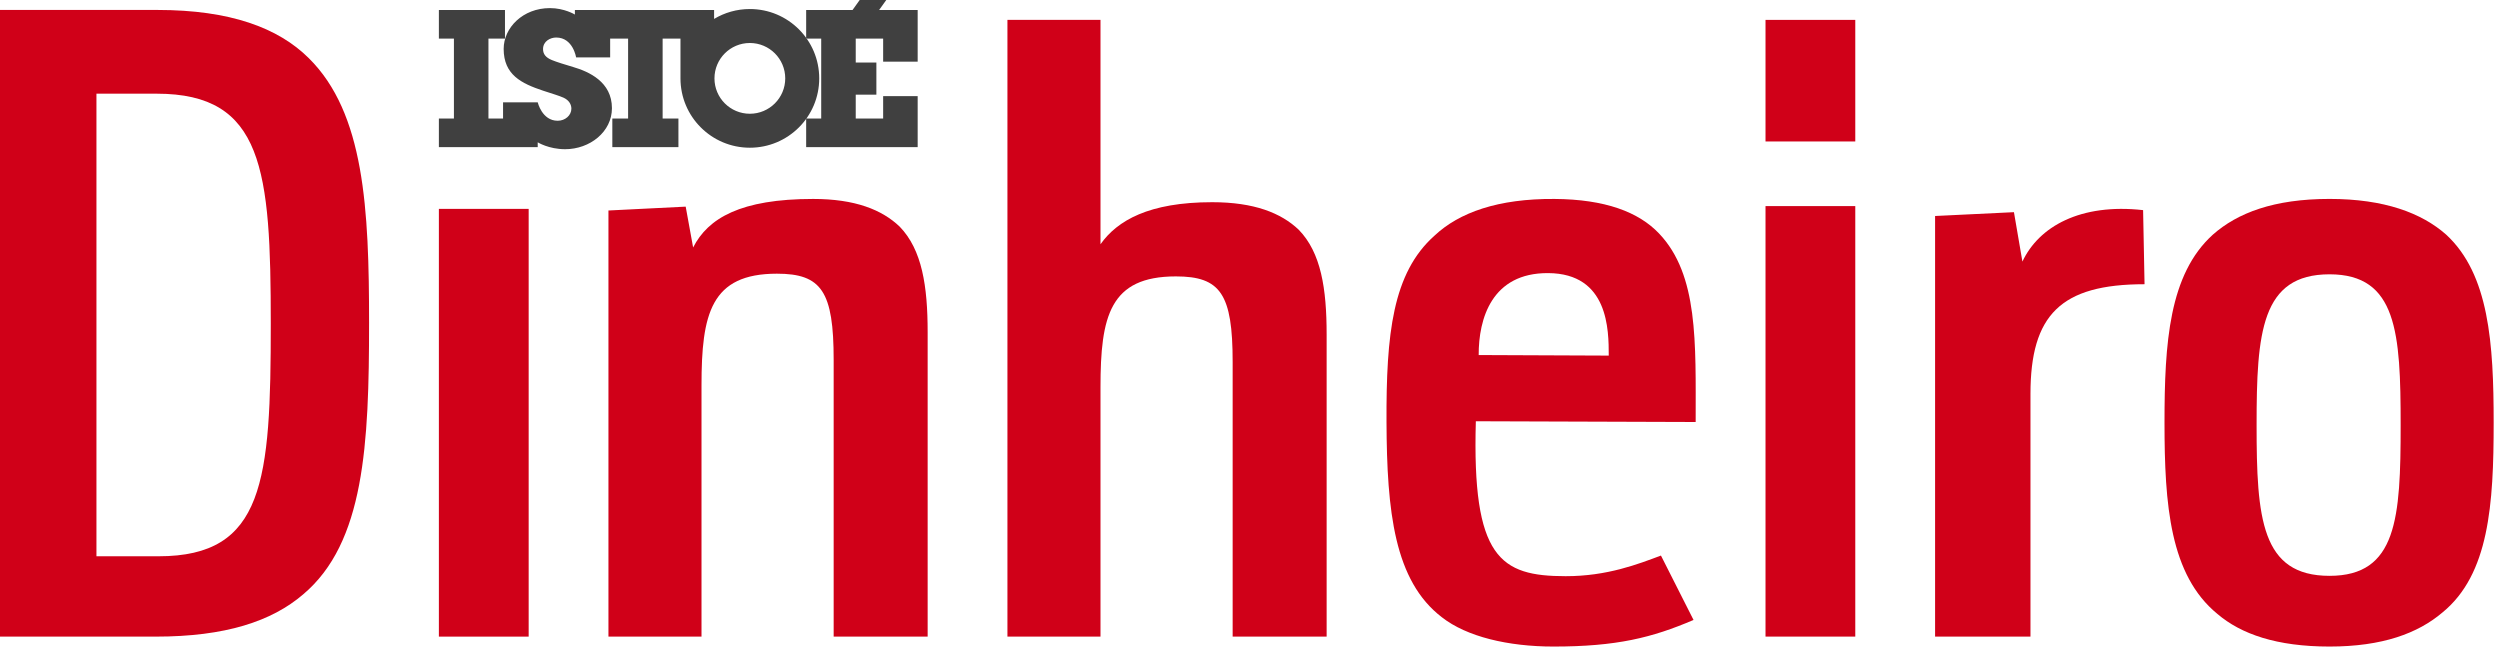
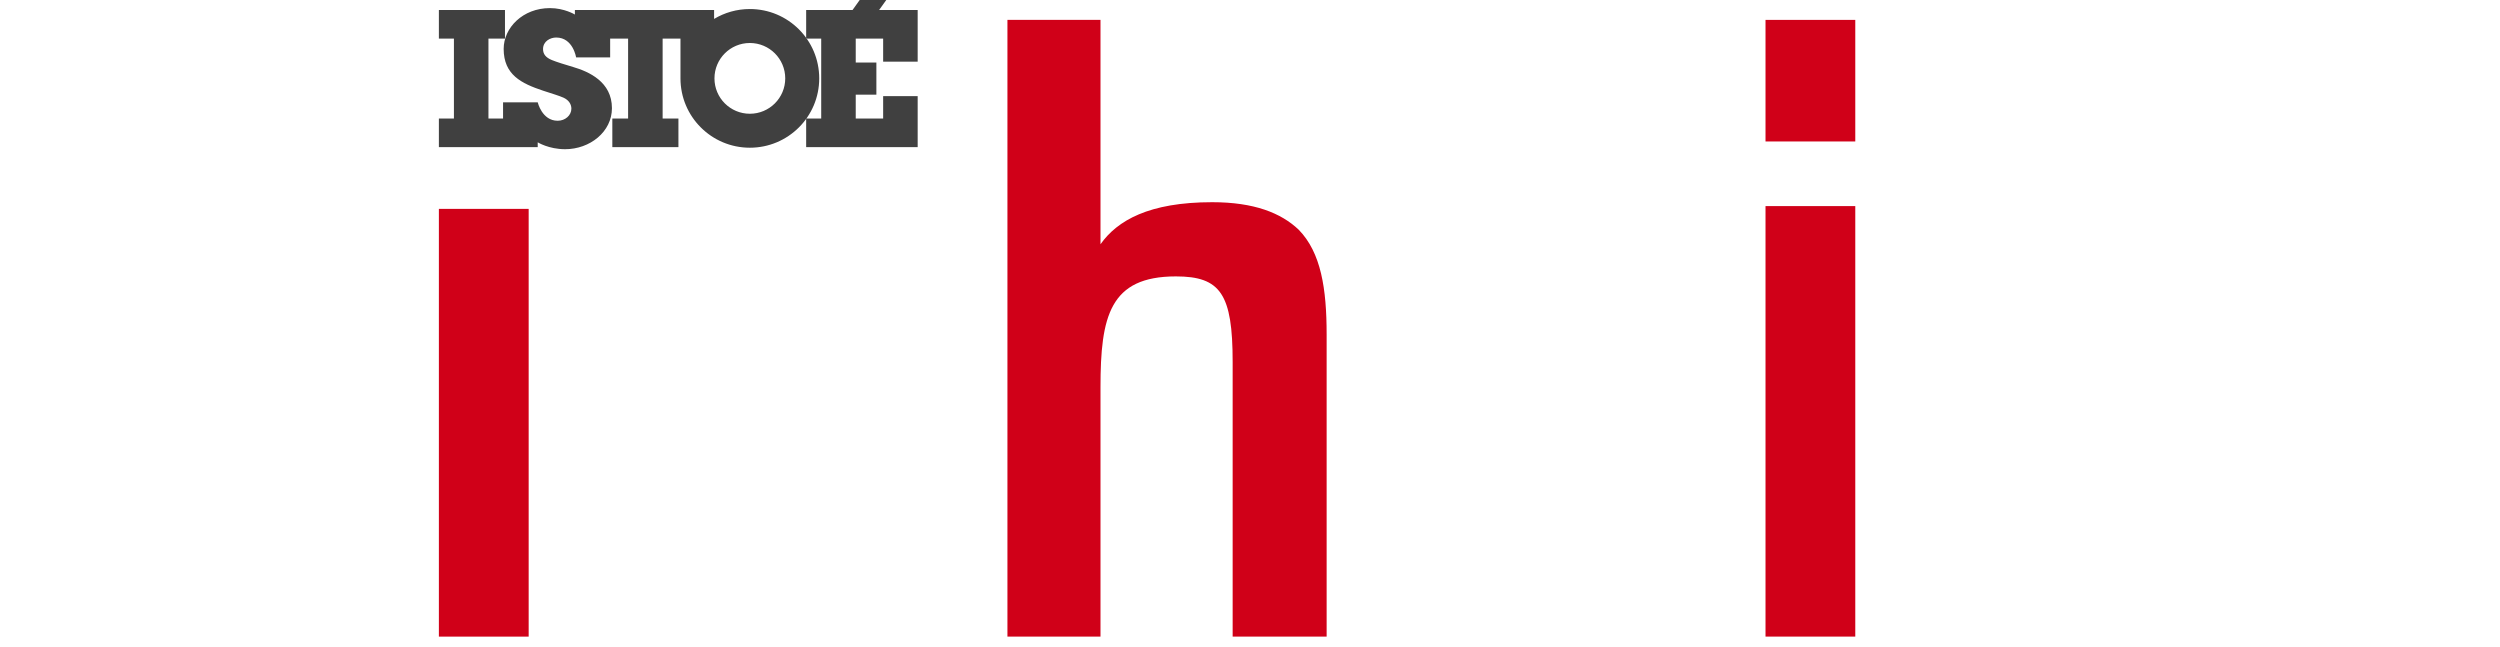
<svg xmlns="http://www.w3.org/2000/svg" width="116" height="30" viewBox="0 0 116 30" fill="none">
-   <path fill-rule="evenodd" clip-rule="evenodd" d="M7.358 25.811C12.263 25.811 12.564 22.319 12.564 15.02C12.564 7.878 12.22 4.347 7.271 4.347H4.475V25.811H7.358ZM0 0.462H7.315C10.671 0.462 12.908 1.286 14.328 2.699C16.909 5.249 17.125 9.683 17.125 14.981C17.125 20.631 16.909 25.183 14.07 27.576C12.607 28.832 10.456 29.539 7.228 29.539H0V0.462Z" fill="#D00018" />
  <path fill-rule="evenodd" clip-rule="evenodd" d="M20.364 9.692H24.53V29.539H20.364V9.692Z" fill="#D00018" />
-   <path fill-rule="evenodd" clip-rule="evenodd" d="M28.232 9.767L31.816 9.588L32.161 11.483C32.853 10.124 34.364 9.231 37.732 9.231C39.675 9.231 40.927 9.731 41.747 10.518C42.784 11.59 43.043 13.271 43.043 15.416V29.538H38.682V16.703C38.682 13.521 38.121 12.699 36.048 12.699C32.982 12.699 32.55 14.558 32.55 17.883V29.538H28.232V9.767Z" fill="#D00018" />
  <path fill-rule="evenodd" clip-rule="evenodd" d="M46.745 0.923H51.063V11.334C51.84 10.234 53.309 9.382 56.245 9.382C58.188 9.382 59.44 9.879 60.261 10.66C61.297 11.724 61.556 13.392 61.556 15.521V29.538H57.195V16.799C57.195 13.64 56.634 12.825 54.561 12.825C51.495 12.825 51.063 14.67 51.063 17.97V29.538H46.745V0.923Z" fill="#D00018" />
-   <path fill-rule="evenodd" clip-rule="evenodd" d="M68.611 16.474L74.646 16.5C74.645 15.316 74.642 12.688 71.834 12.672C69.215 12.658 68.606 14.786 68.611 16.474ZM66.906 28.643C64.694 26.952 64.351 23.736 64.334 19.585C64.317 15.495 64.615 12.668 66.558 10.937C67.707 9.855 69.52 9.213 72.128 9.231C74.467 9.247 76.029 9.83 76.984 10.838C78.804 12.756 78.679 15.872 78.679 19.581L68.479 19.546C68.298 25.896 69.61 26.733 72.644 26.735C74.576 26.738 76.016 26.171 77.068 25.778L78.58 28.766C76.654 29.589 75.018 30 72.08 30C69.971 30 68.054 29.541 66.906 28.643Z" fill="#D00018" />
  <path fill-rule="evenodd" clip-rule="evenodd" d="M81.92 9.563H86.085V29.538H81.92V9.563ZM81.92 0.923H86.085V6.564H81.92V0.923Z" fill="#D00018" />
-   <path fill-rule="evenodd" clip-rule="evenodd" d="M89.788 10.022L93.447 9.845L93.84 12.137C94.6 10.514 96.533 9.424 99.44 9.75L99.507 13.188C95.62 13.188 94.214 14.61 94.214 18.281V29.539H89.788V10.022Z" fill="#D00018" />
-   <path fill-rule="evenodd" clip-rule="evenodd" d="M111.39 19.723C111.39 15.433 111.221 12.728 108.09 12.728C104.917 12.728 104.706 15.433 104.706 19.723C104.706 24.05 104.917 26.719 108.09 26.719C111.221 26.719 111.39 24.05 111.39 19.723ZM102.886 28.485C100.686 26.682 100.433 23.437 100.433 19.615C100.433 15.901 100.644 12.728 102.675 10.889C103.817 9.879 105.509 9.23 108.09 9.23C110.629 9.23 112.363 9.879 113.505 10.889C115.494 12.728 115.706 15.937 115.706 19.615C115.706 23.401 115.494 26.646 113.337 28.413C112.194 29.387 110.544 30 108.09 30C105.636 30 103.986 29.423 102.886 28.485Z" fill="#D00018" />
  <path fill-rule="evenodd" clip-rule="evenodd" d="M42.58 2.86V0.465H40.79L41.123 0H39.89L39.557 0.465H37.406V1.792H38.104V5.5H37.406V6.828H42.58V4.46H40.978V5.5H39.706V4.392H40.664V2.901H39.706V1.792H40.978V2.86H42.58ZM34.793 5.278C33.886 5.278 33.151 4.543 33.151 3.637C33.151 2.73 33.886 1.995 34.793 1.995C35.7 1.995 36.435 2.73 36.435 3.637C36.435 4.543 35.7 5.278 34.793 5.278ZM34.793 0.419C34.186 0.419 33.619 0.587 33.134 0.878V0.465H26.675V0.675C26.675 0.675 26.189 0.376 25.517 0.376C24.261 0.376 23.37 1.286 23.37 2.268C23.37 3.475 24.201 3.874 25.197 4.207C25.608 4.343 25.944 4.44 26.149 4.533C26.406 4.651 26.512 4.851 26.512 5.041C26.512 5.354 26.224 5.603 25.875 5.603C25.149 5.603 24.95 4.747 24.95 4.747L23.342 4.748L23.342 5.504L23.342 5.501L22.664 5.5V1.792H23.431V0.465H20.364V1.792H21.062V5.5H20.364V6.828H23.528V6.827H24.95V6.603C24.95 6.603 25.459 6.923 26.222 6.923C27.37 6.923 28.394 6.117 28.394 5.019C28.394 3.797 27.324 3.323 26.591 3.108C26.228 3.001 25.824 2.877 25.606 2.786C25.322 2.669 25.197 2.509 25.197 2.278C25.197 1.912 25.534 1.741 25.807 1.741C26.589 1.741 26.731 2.662 26.731 2.662H28.311L28.311 1.764L28.312 1.792H29.144V5.5H28.412V6.828H31.479V5.5H30.746V1.792H31.574V3.637C31.574 5.414 33.015 6.854 34.793 6.854C36.572 6.854 38.012 5.414 38.012 3.637C38.012 1.859 36.572 0.419 34.793 0.419Z" fill="#404040" />
</svg>